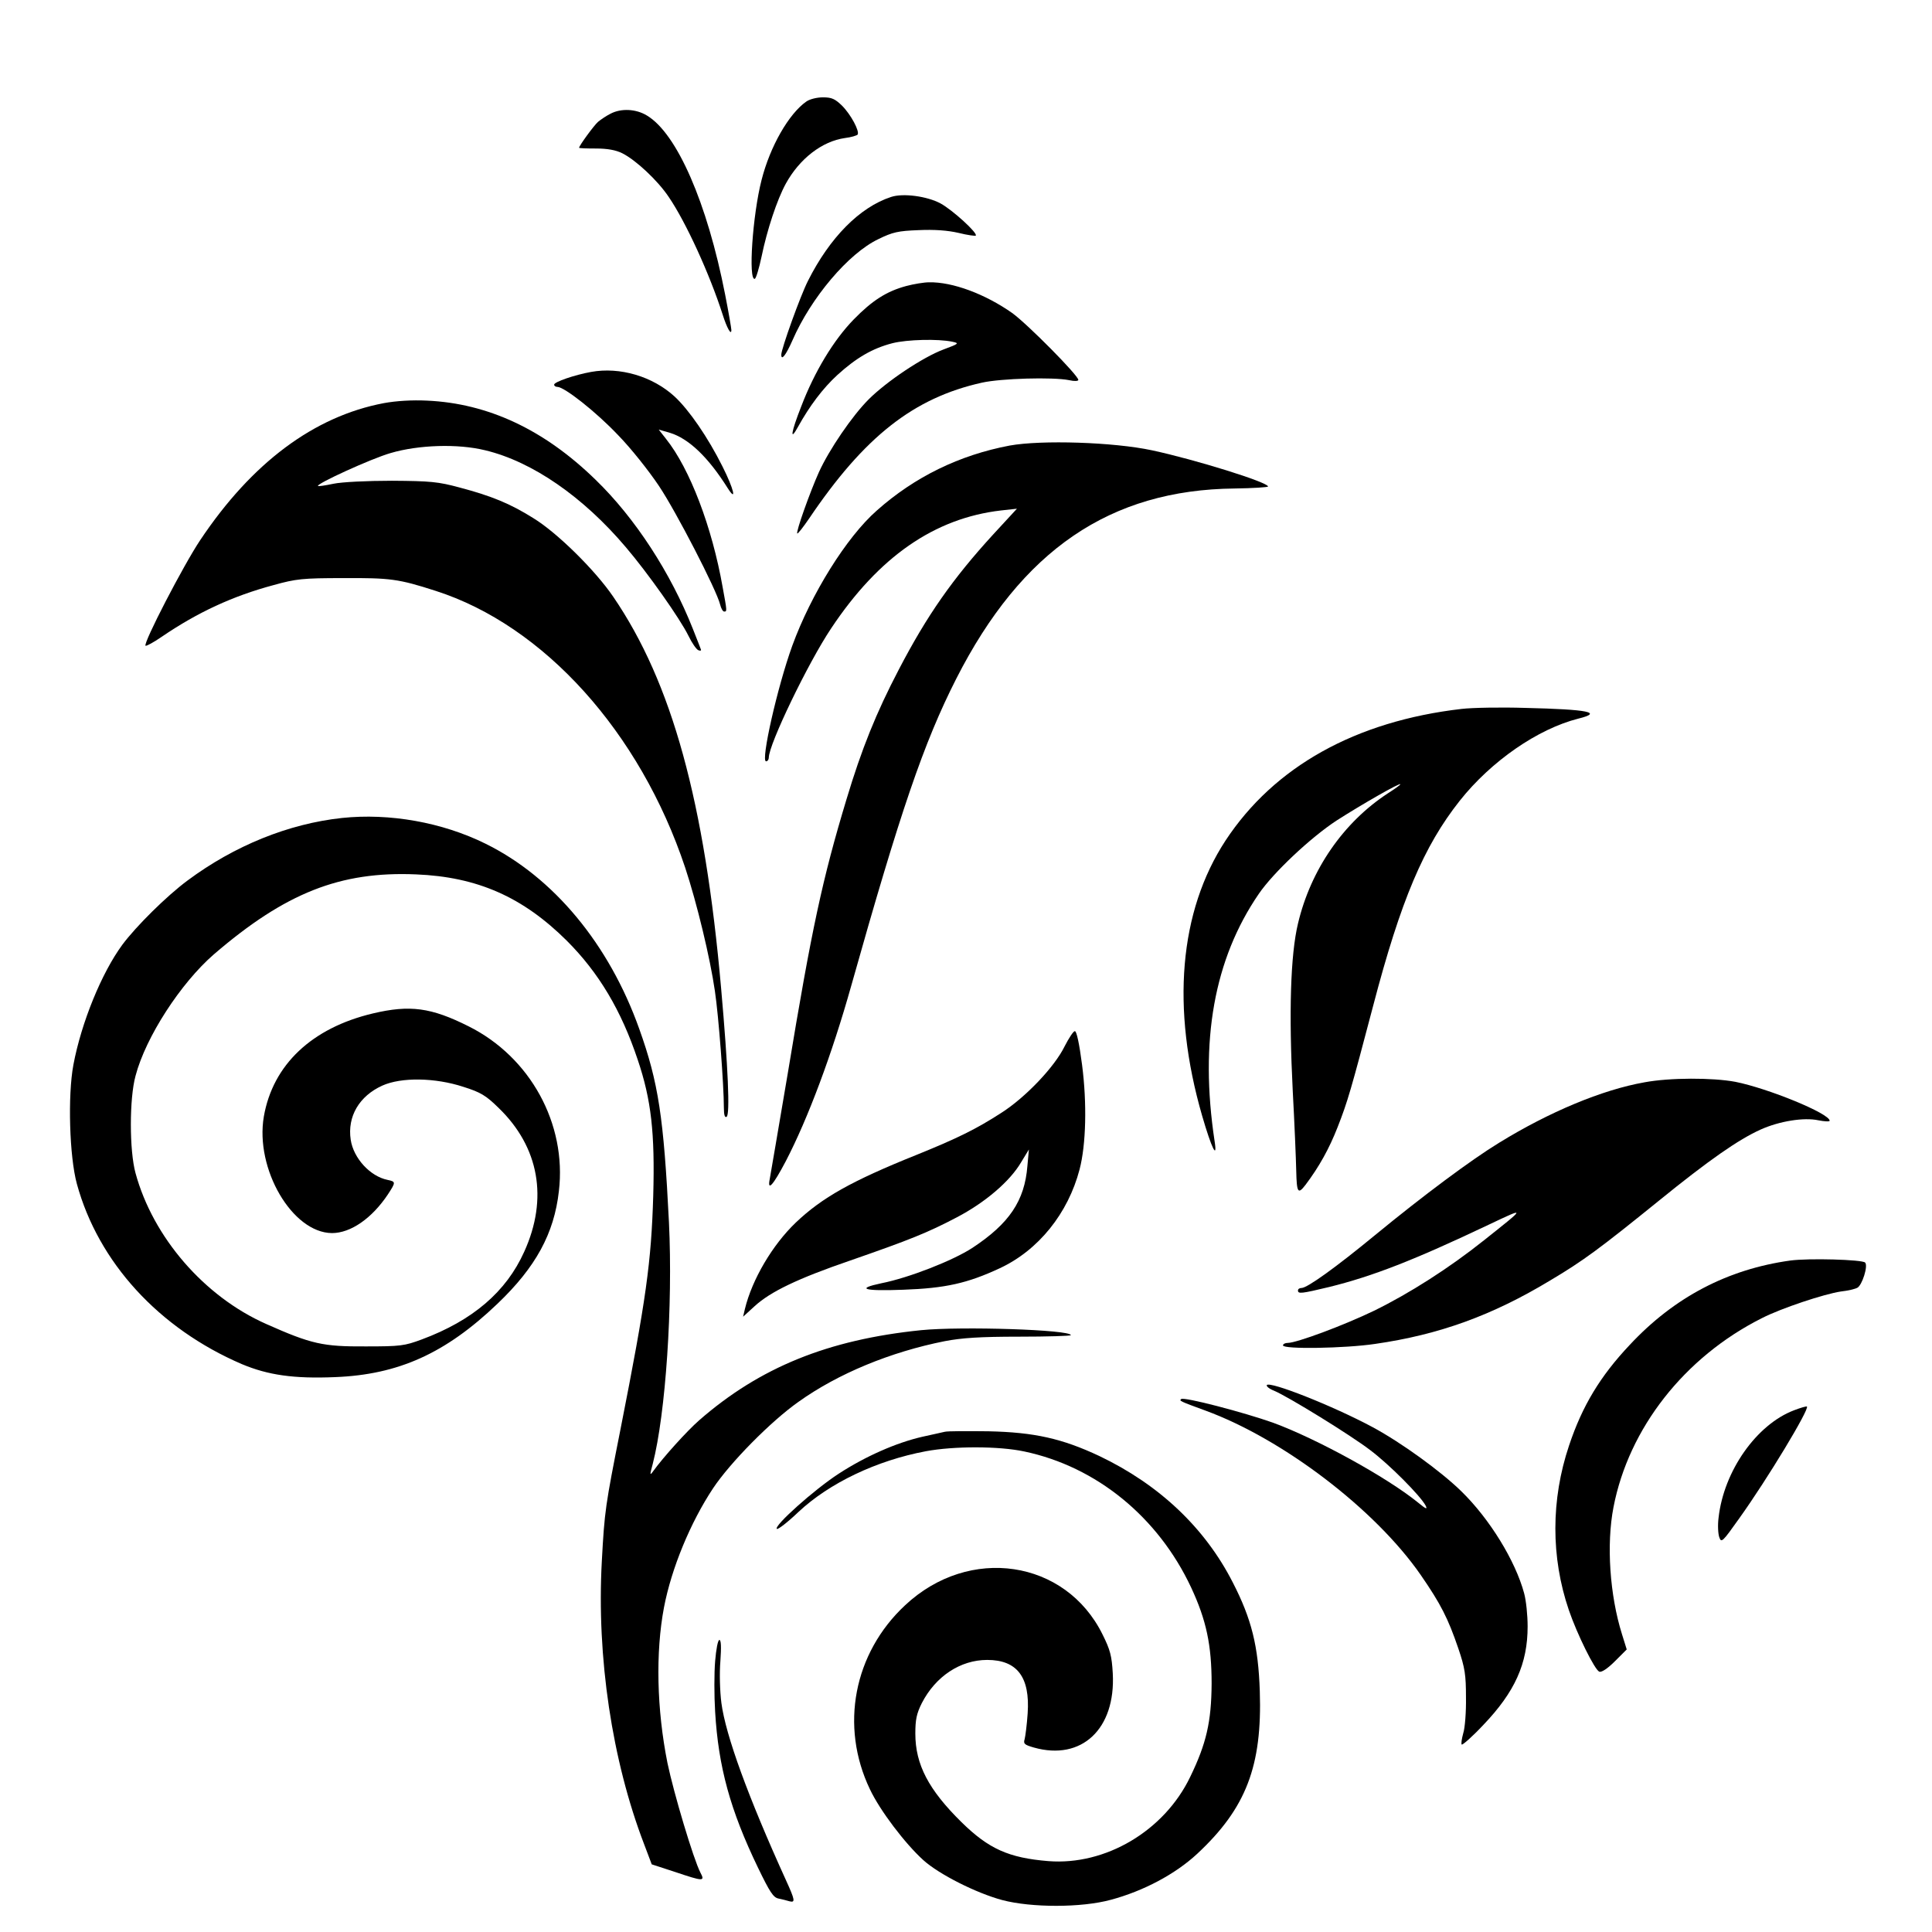
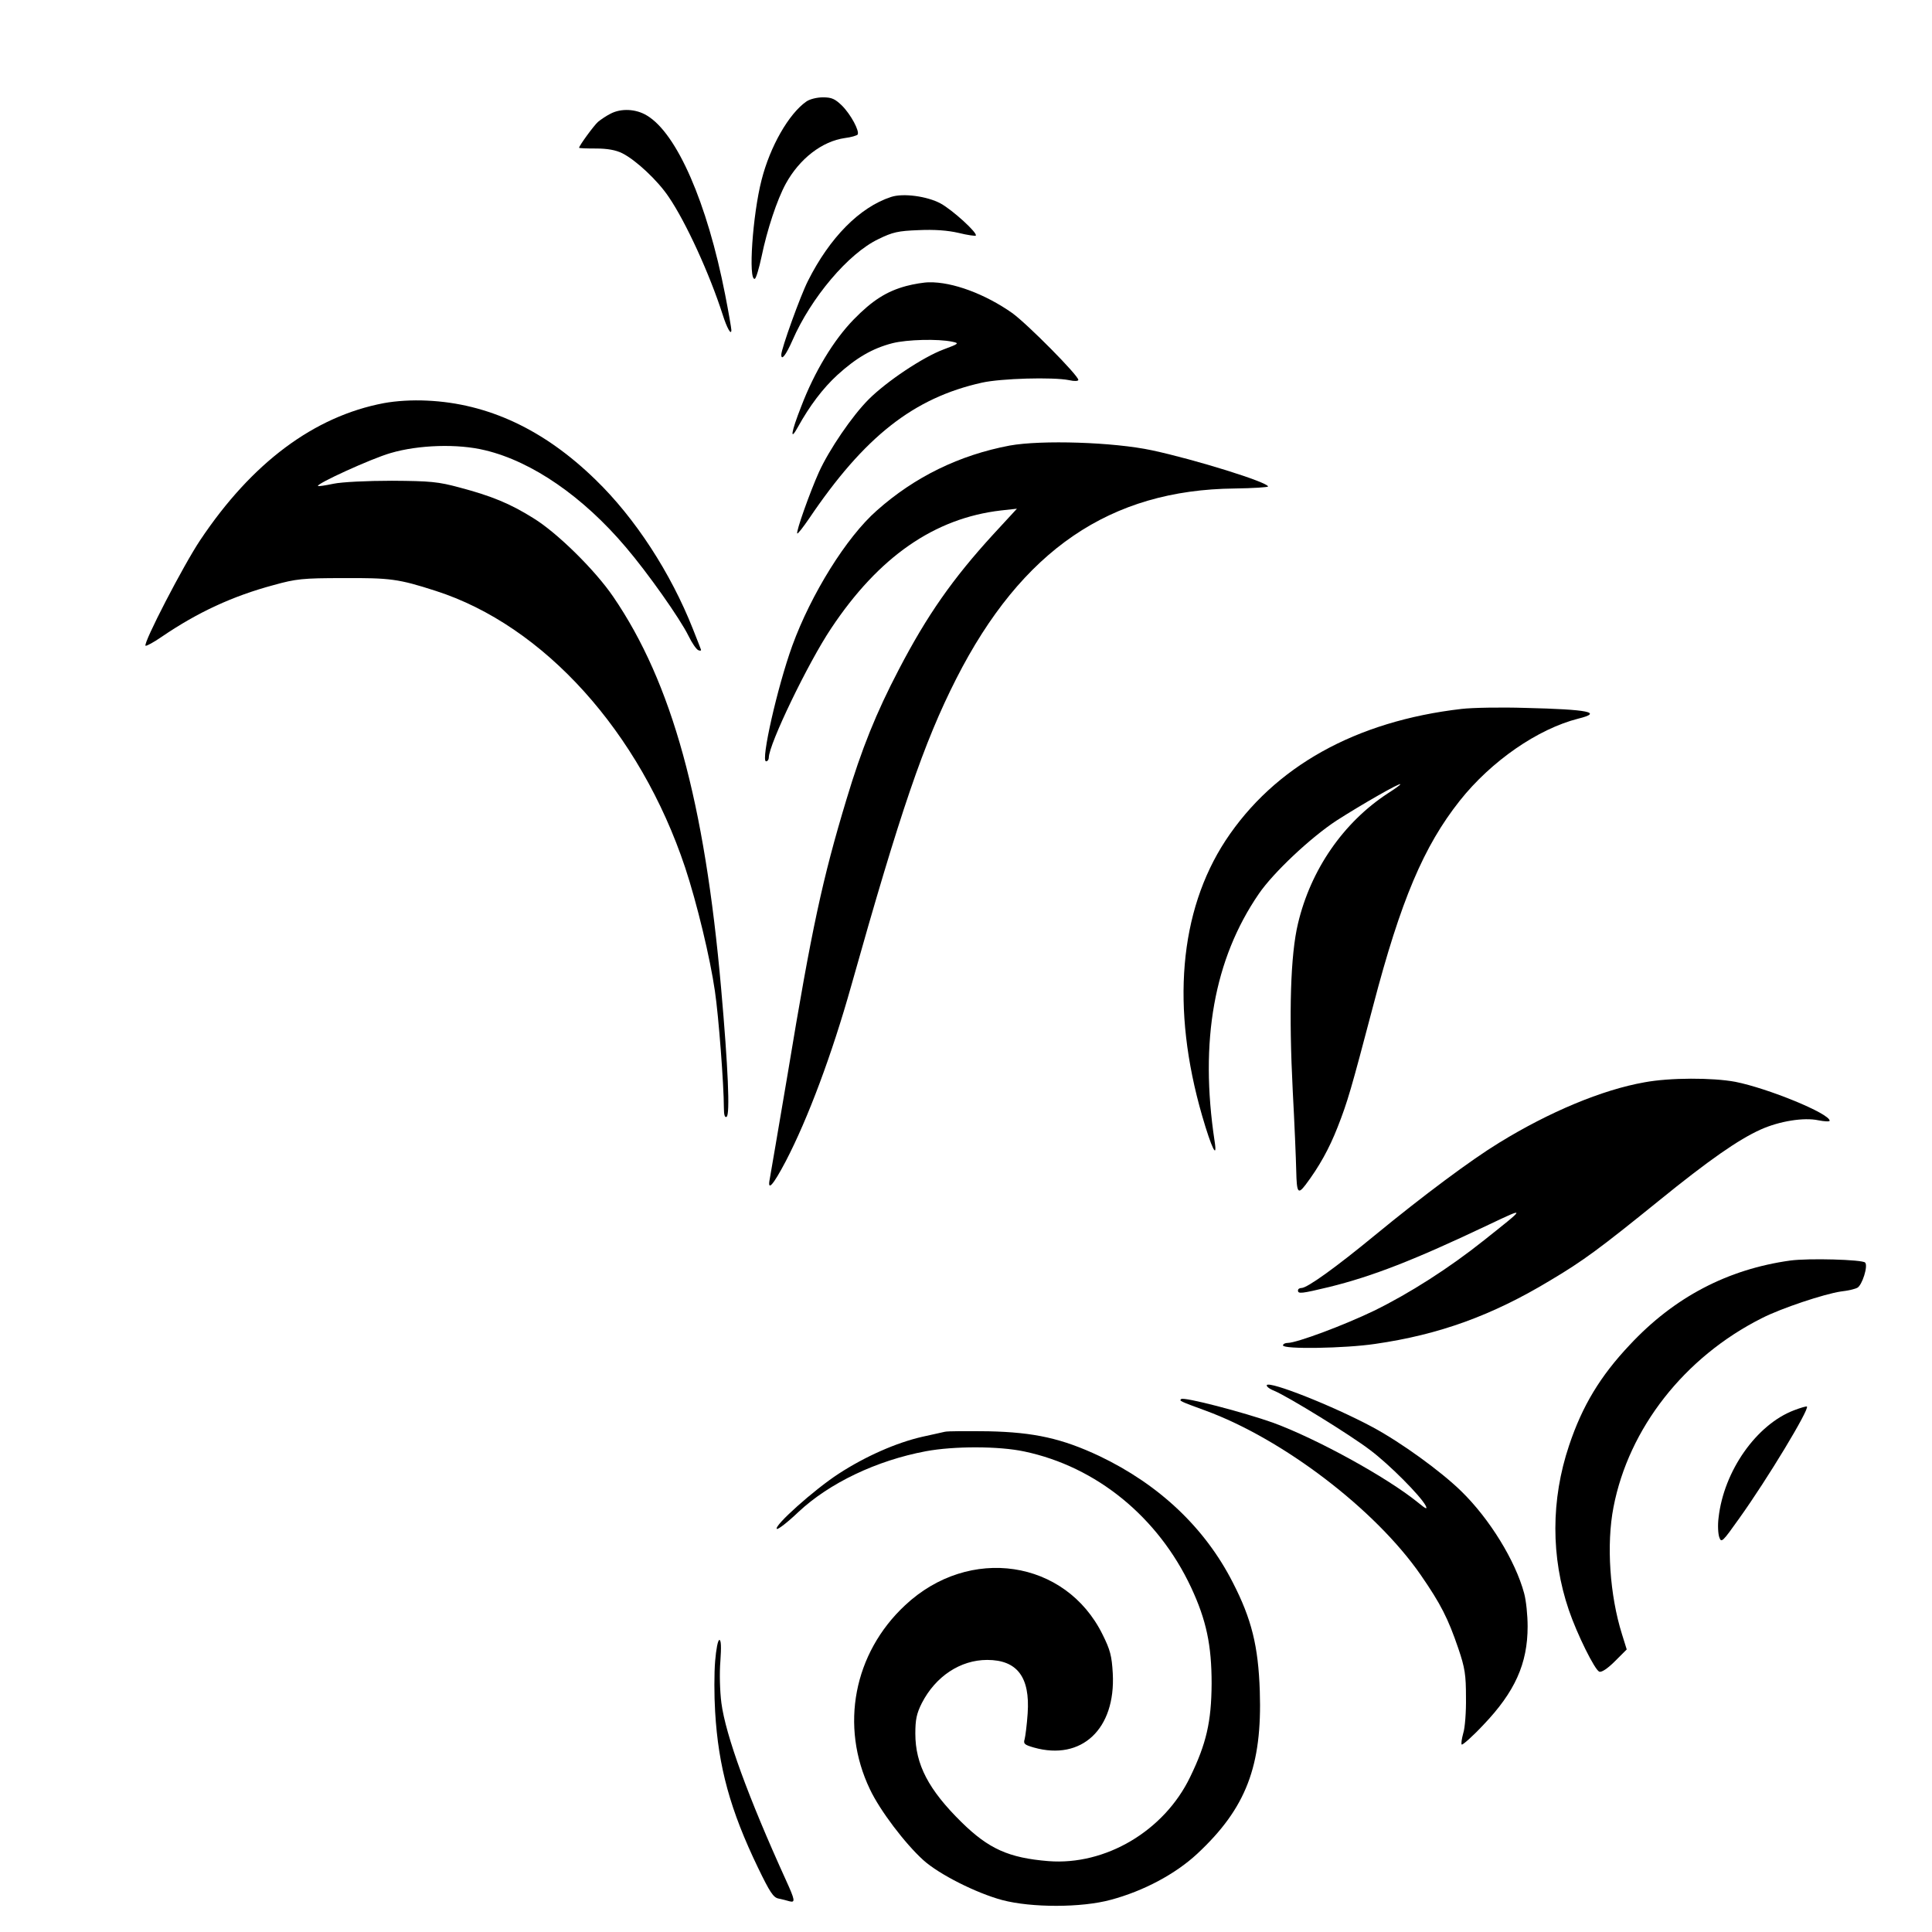
<svg xmlns="http://www.w3.org/2000/svg" version="1.0" width="774pt" height="774pt" viewBox="0 0 774 774" preserveAspectRatio="xMidYMid meet">
  <g transform="translate(0,774) scale(0.1,-0.1)" fill="#000000" stroke="none">
    <path d="M3230 7333 c-70 -49 -145 -180 -179 -314 -36 -140 -54 -405 -27 -396 5 2 17 42 27 89 22 107 62 228 97 292 55 100 145 170 237 183 25 3 48 10 51 14 8 14 -27 80 -63 116 -28 27 -41 33 -76 33 -24 0 -53 -7 -67 -17z" />
    <path d="M2445 7284 c-16 -8 -38 -23 -49 -32 -17 -15 -76 -96 -76 -104 0 -2 30 -3 68 -3 45 0 79 -6 105 -19 54 -27 142 -109 186 -175 69 -101 164 -309 216 -471 17 -54 35 -86 35 -62 0 6 -11 71 -25 142 -72 368 -193 645 -313 717 -44 27 -104 30 -147 7z" />
    <path d="M3570 6951 c-126 -41 -246 -163 -333 -336 -31 -61 -107 -273 -107 -296 0 -26 19 -1 45 58 74 170 224 348 344 405 57 28 79 33 161 36 63 3 117 -1 160 -11 36 -9 67 -13 69 -11 10 9 -93 103 -141 129 -54 29 -150 42 -198 26z" />
    <path d="M3630 6594 c-78 -21 -136 -58 -210 -134 -80 -82 -157 -209 -210 -348 -41 -104 -47 -144 -13 -82 46 83 99 154 158 208 75 68 139 106 220 127 59 15 184 18 240 6 29 -6 27 -8 -35 -31 -83 -31 -228 -128 -300 -200 -66 -66 -158 -201 -199 -291 -36 -80 -93 -240 -87 -246 2 -3 23 24 47 59 222 329 419 484 693 545 76 17 284 23 349 10 21 -5 37 -4 37 1 0 18 -204 224 -265 268 -108 76 -239 125 -333 123 -20 0 -62 -7 -92 -15z" />
-     <path d="M2368 6250 c-66 -12 -148 -40 -148 -51 0 -5 6 -9 13 -9 28 0 156 -101 243 -193 51 -52 124 -144 164 -204 69 -103 231 -417 245 -475 4 -16 11 -28 16 -28 12 0 12 0 -6 98 -42 239 -131 474 -227 594 l-29 37 45 -13 c75 -23 153 -97 231 -221 38 -60 25 -4 -21 87 -58 116 -133 225 -191 279 -88 81 -219 120 -335 99z" />
    <path d="M1538 6125 c-280 -53 -529 -239 -736 -549 -67 -100 -229 -413 -219 -423 3 -2 32 13 65 36 144 98 284 163 448 207 90 25 116 28 279 28 188 1 221 -3 370 -51 434 -139 819 -566 1000 -1109 47 -142 100 -362 119 -494 15 -100 36 -377 36 -468 0 -29 4 -41 11 -36 14 8 6 198 -22 514 -66 749 -197 1225 -432 1569 -72 106 -225 257 -320 315 -94 59 -168 89 -296 123 -85 23 -116 26 -271 27 -99 0 -201 -5 -234 -12 -33 -7 -61 -11 -62 -9 -9 8 214 110 291 132 112 33 270 38 379 11 188 -45 392 -186 563 -388 88 -103 217 -286 251 -355 14 -29 32 -55 40 -58 7 -3 12 -2 10 3 -1 4 -16 41 -32 82 -89 225 -231 444 -390 598 -206 201 -431 306 -675 317 -60 3 -124 -1 -173 -10z" />
    <path d="M4045 5955 c-201 -38 -380 -125 -532 -260 -122 -107 -264 -336 -339 -542 -60 -166 -127 -463 -105 -463 6 0 11 7 11 15 0 53 158 381 250 518 191 287 414 441 680 472 l64 7 -95 -103 c-162 -177 -265 -324 -378 -541 -91 -174 -149 -318 -210 -521 -96 -318 -139 -516 -235 -1097 -37 -217 -69 -407 -72 -422 -11 -54 13 -27 64 70 89 171 185 428 262 702 197 700 291 975 421 1231 262 515 616 757 1116 762 73 1 133 5 133 8 0 17 -292 108 -465 145 -154 33 -443 42 -570 19z" />
    <path d="M5856 4900 c-425 -49 -751 -231 -946 -527 -186 -284 -219 -671 -94 -1103 38 -131 62 -179 50 -102 -61 402 -2 730 177 991 58 85 208 226 312 294 100 64 255 153 255 145 0 -3 -23 -19 -51 -37 -177 -116 -308 -305 -359 -521 -30 -125 -37 -356 -21 -670 7 -129 13 -274 14 -321 2 -88 7 -95 37 -56 55 73 95 145 129 232 40 102 53 147 142 485 111 424 203 640 347 822 126 159 313 288 475 329 101 25 41 37 -213 43 -96 3 -211 1 -254 -4z" />
-     <path d="M1370 4463 c-214 -23 -431 -111 -618 -250 -84 -62 -207 -184 -262 -258 -83 -113 -164 -311 -196 -481 -23 -123 -16 -367 14 -477 86 -314 328 -579 661 -722 105 -44 208 -59 374 -52 253 10 442 95 650 294 153 146 227 281 246 451 32 270 -115 537 -361 660 -151 76 -236 87 -384 52 -245 -58 -401 -206 -437 -413 -36 -210 114 -466 273 -467 75 0 160 59 224 155 32 49 32 51 -1 58 -70 14 -137 87 -148 161 -14 93 34 175 127 217 76 34 211 32 324 -5 70 -22 91 -35 141 -84 163 -157 200 -364 103 -577 -72 -160 -206 -275 -410 -351 -70 -26 -86 -28 -225 -28 -171 -1 -217 9 -399 90 -248 110 -453 347 -523 604 -25 90 -25 300 0 390 41 156 181 371 313 486 287 247 507 334 811 321 246 -10 428 -91 604 -266 128 -128 218 -279 284 -477 54 -160 69 -292 62 -544 -8 -267 -28 -413 -131 -935 -61 -308 -64 -327 -75 -530 -21 -384 41 -798 169 -1132 l31 -82 92 -30 c116 -39 122 -39 103 -3 -28 54 -107 319 -132 439 -43 215 -48 443 -14 623 30 157 106 341 197 478 68 102 230 267 342 346 158 113 369 200 586 243 68 13 140 18 298 18 114 0 207 3 207 6 0 22 -439 36 -600 20 -373 -38 -646 -149 -889 -361 -49 -43 -144 -148 -185 -205 -13 -18 -13 -14 -1 30 52 203 81 634 65 968 -21 420 -42 560 -119 775 -121 340 -344 608 -616 742 -174 86 -385 123 -575 103z" />
-     <path d="M4265 3548 c-40 -82 -156 -204 -253 -266 -102 -66 -178 -103 -341 -169 -259 -104 -378 -171 -483 -271 -93 -89 -175 -227 -204 -347 l-7 -30 46 42 c63 58 173 111 383 183 239 83 311 112 427 173 113 59 213 144 258 221 l31 51 -6 -66 c-11 -140 -73 -231 -220 -328 -78 -51 -254 -120 -365 -142 -104 -22 -71 -32 87 -26 170 6 258 26 387 86 155 72 274 220 320 396 26 99 30 265 10 419 -11 85 -22 136 -29 135 -6 0 -24 -28 -41 -61z" />
    <path d="M6588 3404 c-170 -30 -382 -119 -582 -242 -113 -69 -306 -213 -497 -370 -158 -130 -272 -212 -295 -212 -8 0 -14 -4 -14 -10 0 -14 13 -13 125 14 174 43 339 107 640 250 150 71 150 72 -20 -63 -139 -111 -299 -213 -440 -282 -120 -58 -310 -129 -346 -129 -10 0 -19 -4 -19 -10 0 -16 249 -12 369 6 257 37 469 114 701 254 133 79 199 128 435 319 202 164 320 246 409 286 76 34 173 49 230 37 25 -5 46 -6 46 -2 0 29 -247 130 -378 156 -91 17 -262 17 -364 -2z" />
    <path d="M7172 2690 c-251 -35 -465 -147 -643 -338 -118 -125 -190 -244 -243 -403 -73 -217 -73 -448 -1 -659 33 -97 104 -240 122 -247 9 -4 34 13 62 41 l48 48 -19 61 c-49 156 -63 360 -34 509 61 316 284 601 594 757 78 40 250 97 317 107 28 3 57 10 66 15 19 10 44 88 31 101 -12 12 -226 18 -300 8z" />
    <path d="M5075 2191 c-2 -5 10 -15 28 -22 56 -23 309 -179 387 -239 77 -58 199 -181 221 -221 9 -18 2 -15 -32 13 -125 101 -404 254 -578 318 -118 42 -359 105 -369 95 -8 -7 -7 -8 97 -46 311 -114 681 -396 863 -659 80 -116 109 -173 150 -293 27 -79 31 -107 31 -197 1 -58 -4 -123 -11 -144 -6 -22 -9 -42 -6 -45 3 -3 43 32 87 79 126 132 177 245 177 394 0 45 -6 104 -14 133 -35 130 -138 298 -252 409 -83 81 -241 195 -354 256 -160 86 -414 186 -425 169z" />
    <path d="M7187 2090 c-150 -57 -281 -243 -302 -430 -4 -30 -2 -66 3 -79 8 -23 13 -18 79 75 114 159 282 438 272 449 -2 2 -26 -5 -52 -15z" />
    <path d="M3785 2004 c-11 -2 -51 -12 -90 -20 -105 -24 -229 -79 -335 -148 -100 -65 -260 -209 -248 -221 4 -4 43 26 87 68 124 116 313 206 510 243 112 21 293 21 395 -1 289 -61 536 -263 668 -545 61 -131 82 -231 82 -385 -1 -153 -21 -240 -86 -374 -104 -216 -339 -355 -568 -337 -159 13 -239 49 -348 156 -132 130 -185 231 -185 355 0 56 5 80 26 122 55 107 154 173 262 173 120 0 172 -69 162 -214 -3 -45 -9 -91 -12 -103 -6 -19 -1 -23 37 -34 191 -54 328 74 316 297 -4 70 -10 94 -41 156 -148 300 -534 358 -791 117 -206 -192 -262 -484 -141 -737 40 -85 141 -218 214 -284 63 -57 212 -132 316 -160 117 -31 318 -31 435 1 131 35 259 103 347 185 195 182 260 351 250 651 -6 181 -33 289 -108 435 -112 220 -296 393 -535 507 -149 70 -260 95 -444 99 -85 1 -164 1 -175 -2z" />
    <path d="M2865 1085 c-4 -47 -4 -138 0 -203 13 -220 60 -393 172 -625 47 -97 61 -119 82 -123 15 -3 34 -8 44 -11 24 -6 22 5 -14 84 -151 332 -242 581 -259 711 -6 47 -8 119 -4 167 4 57 3 85 -4 85 -6 0 -13 -37 -17 -85z" />
  </g>
</svg>